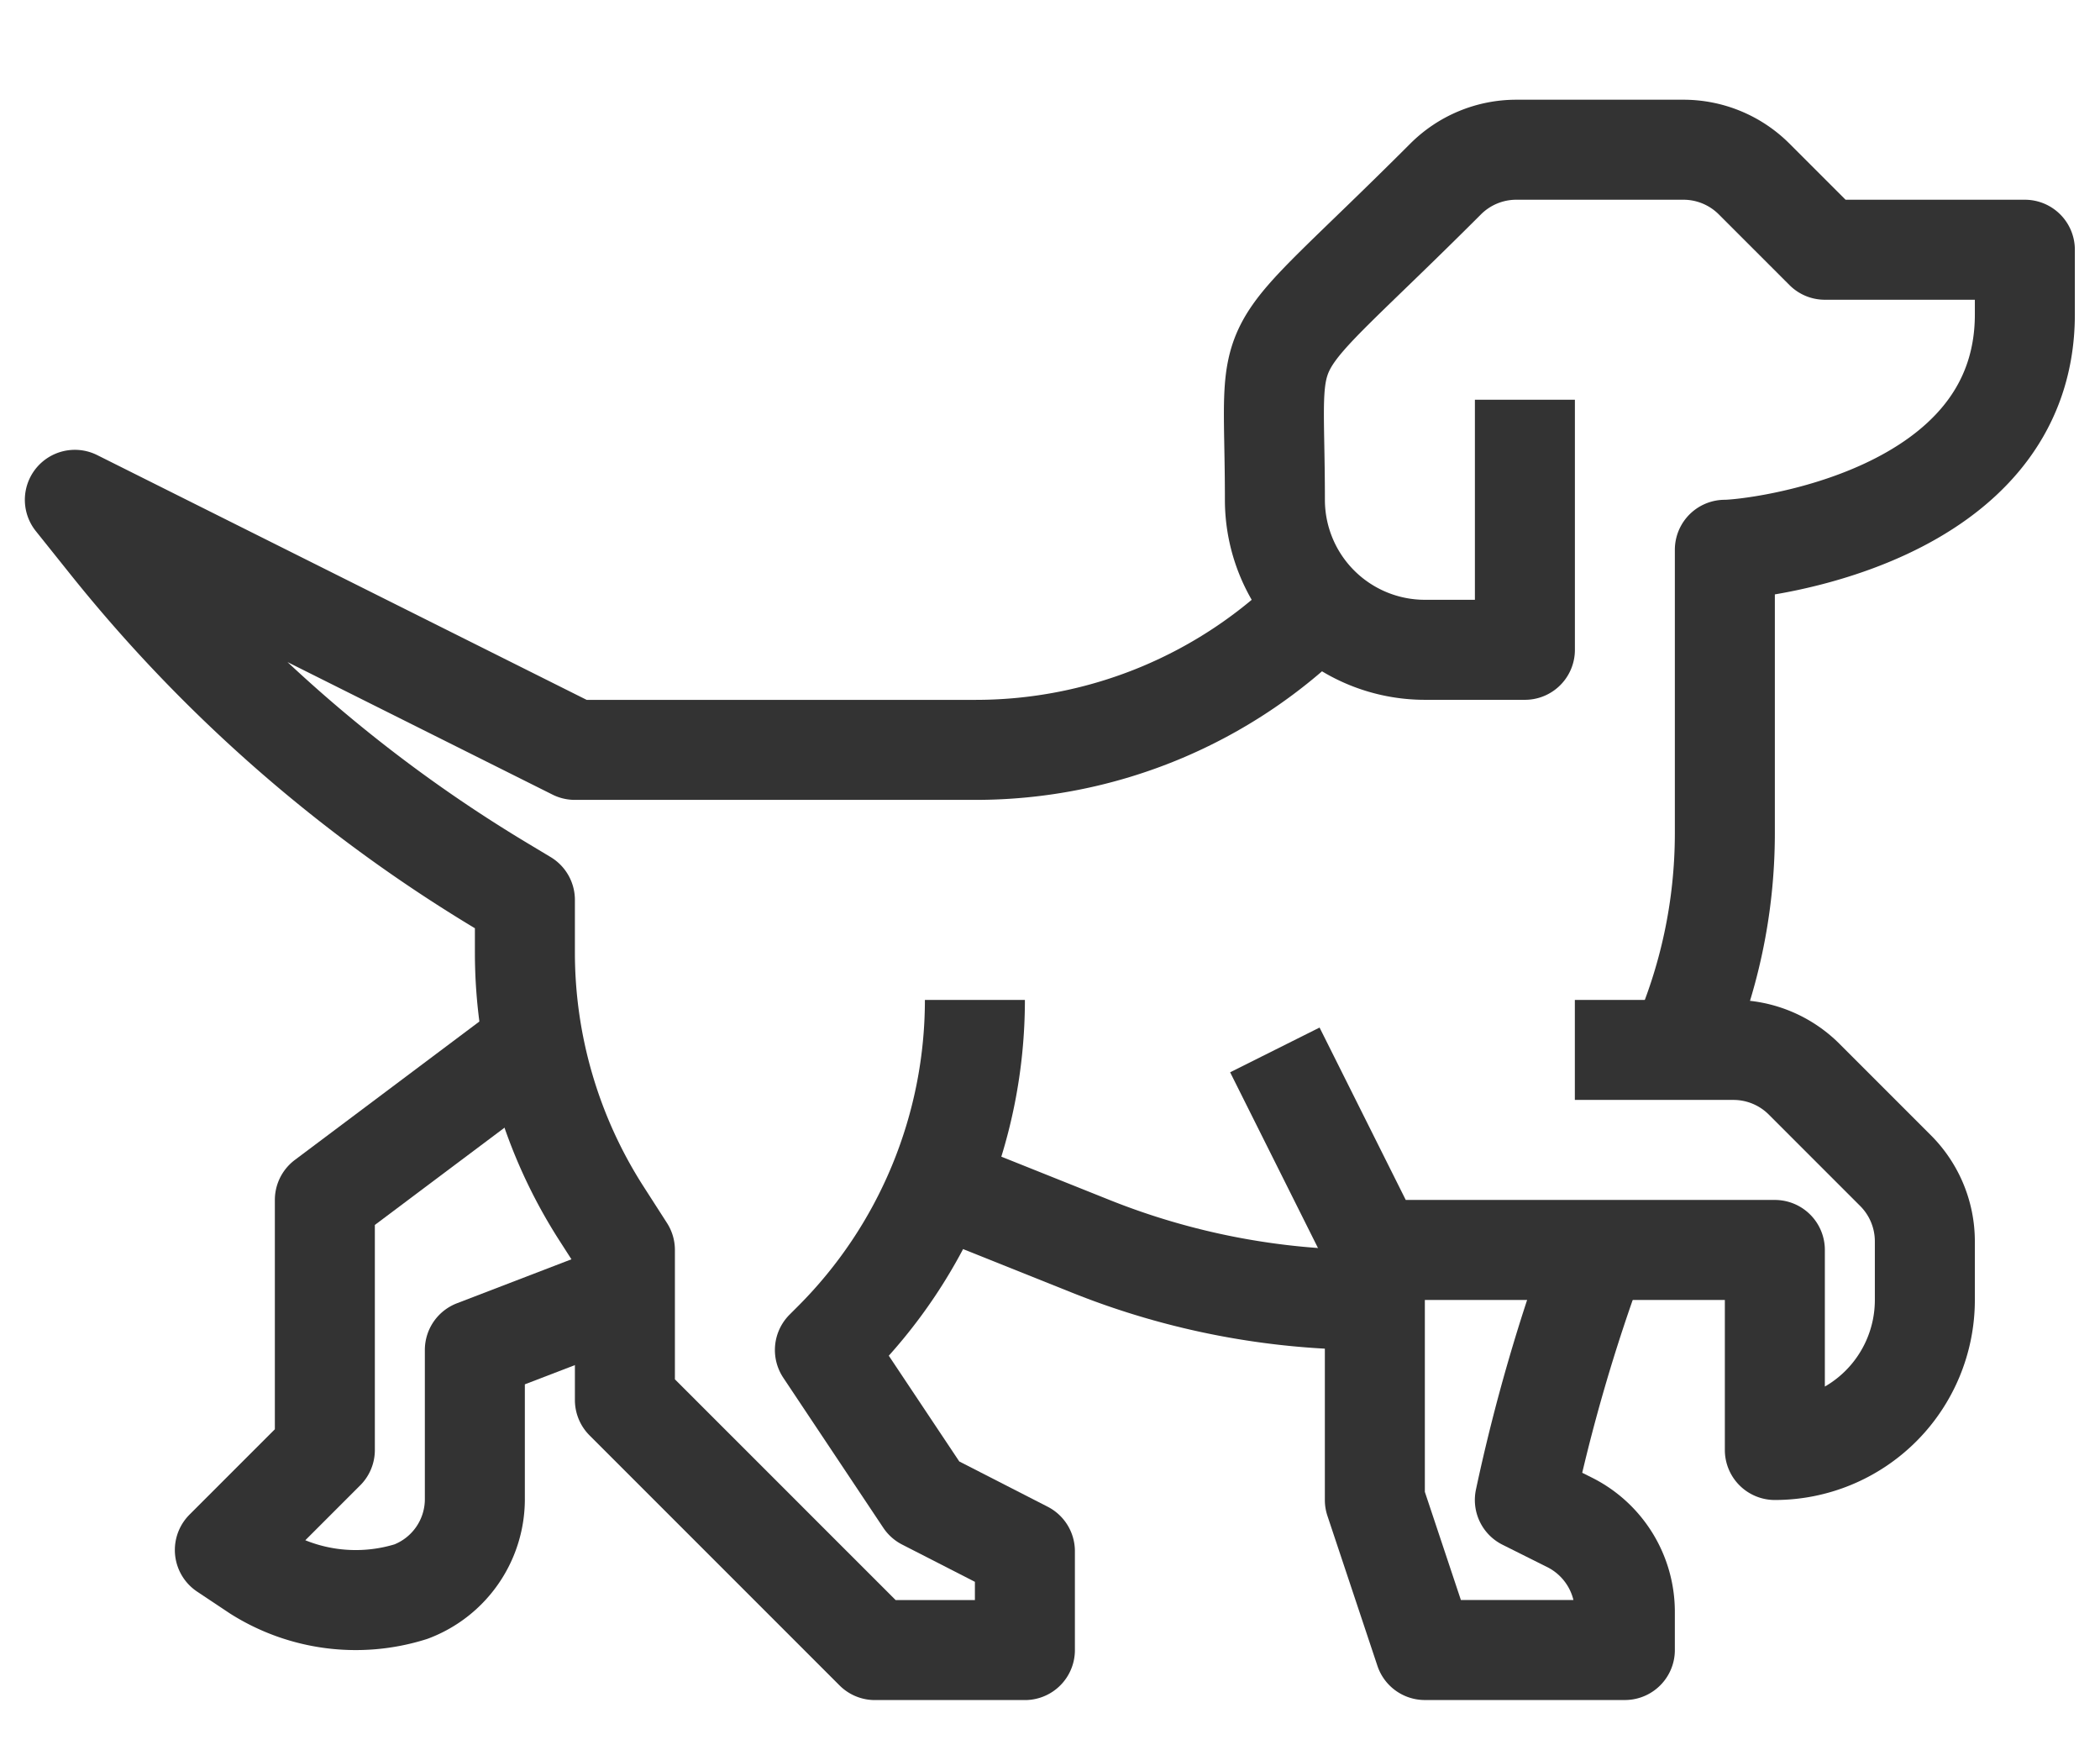
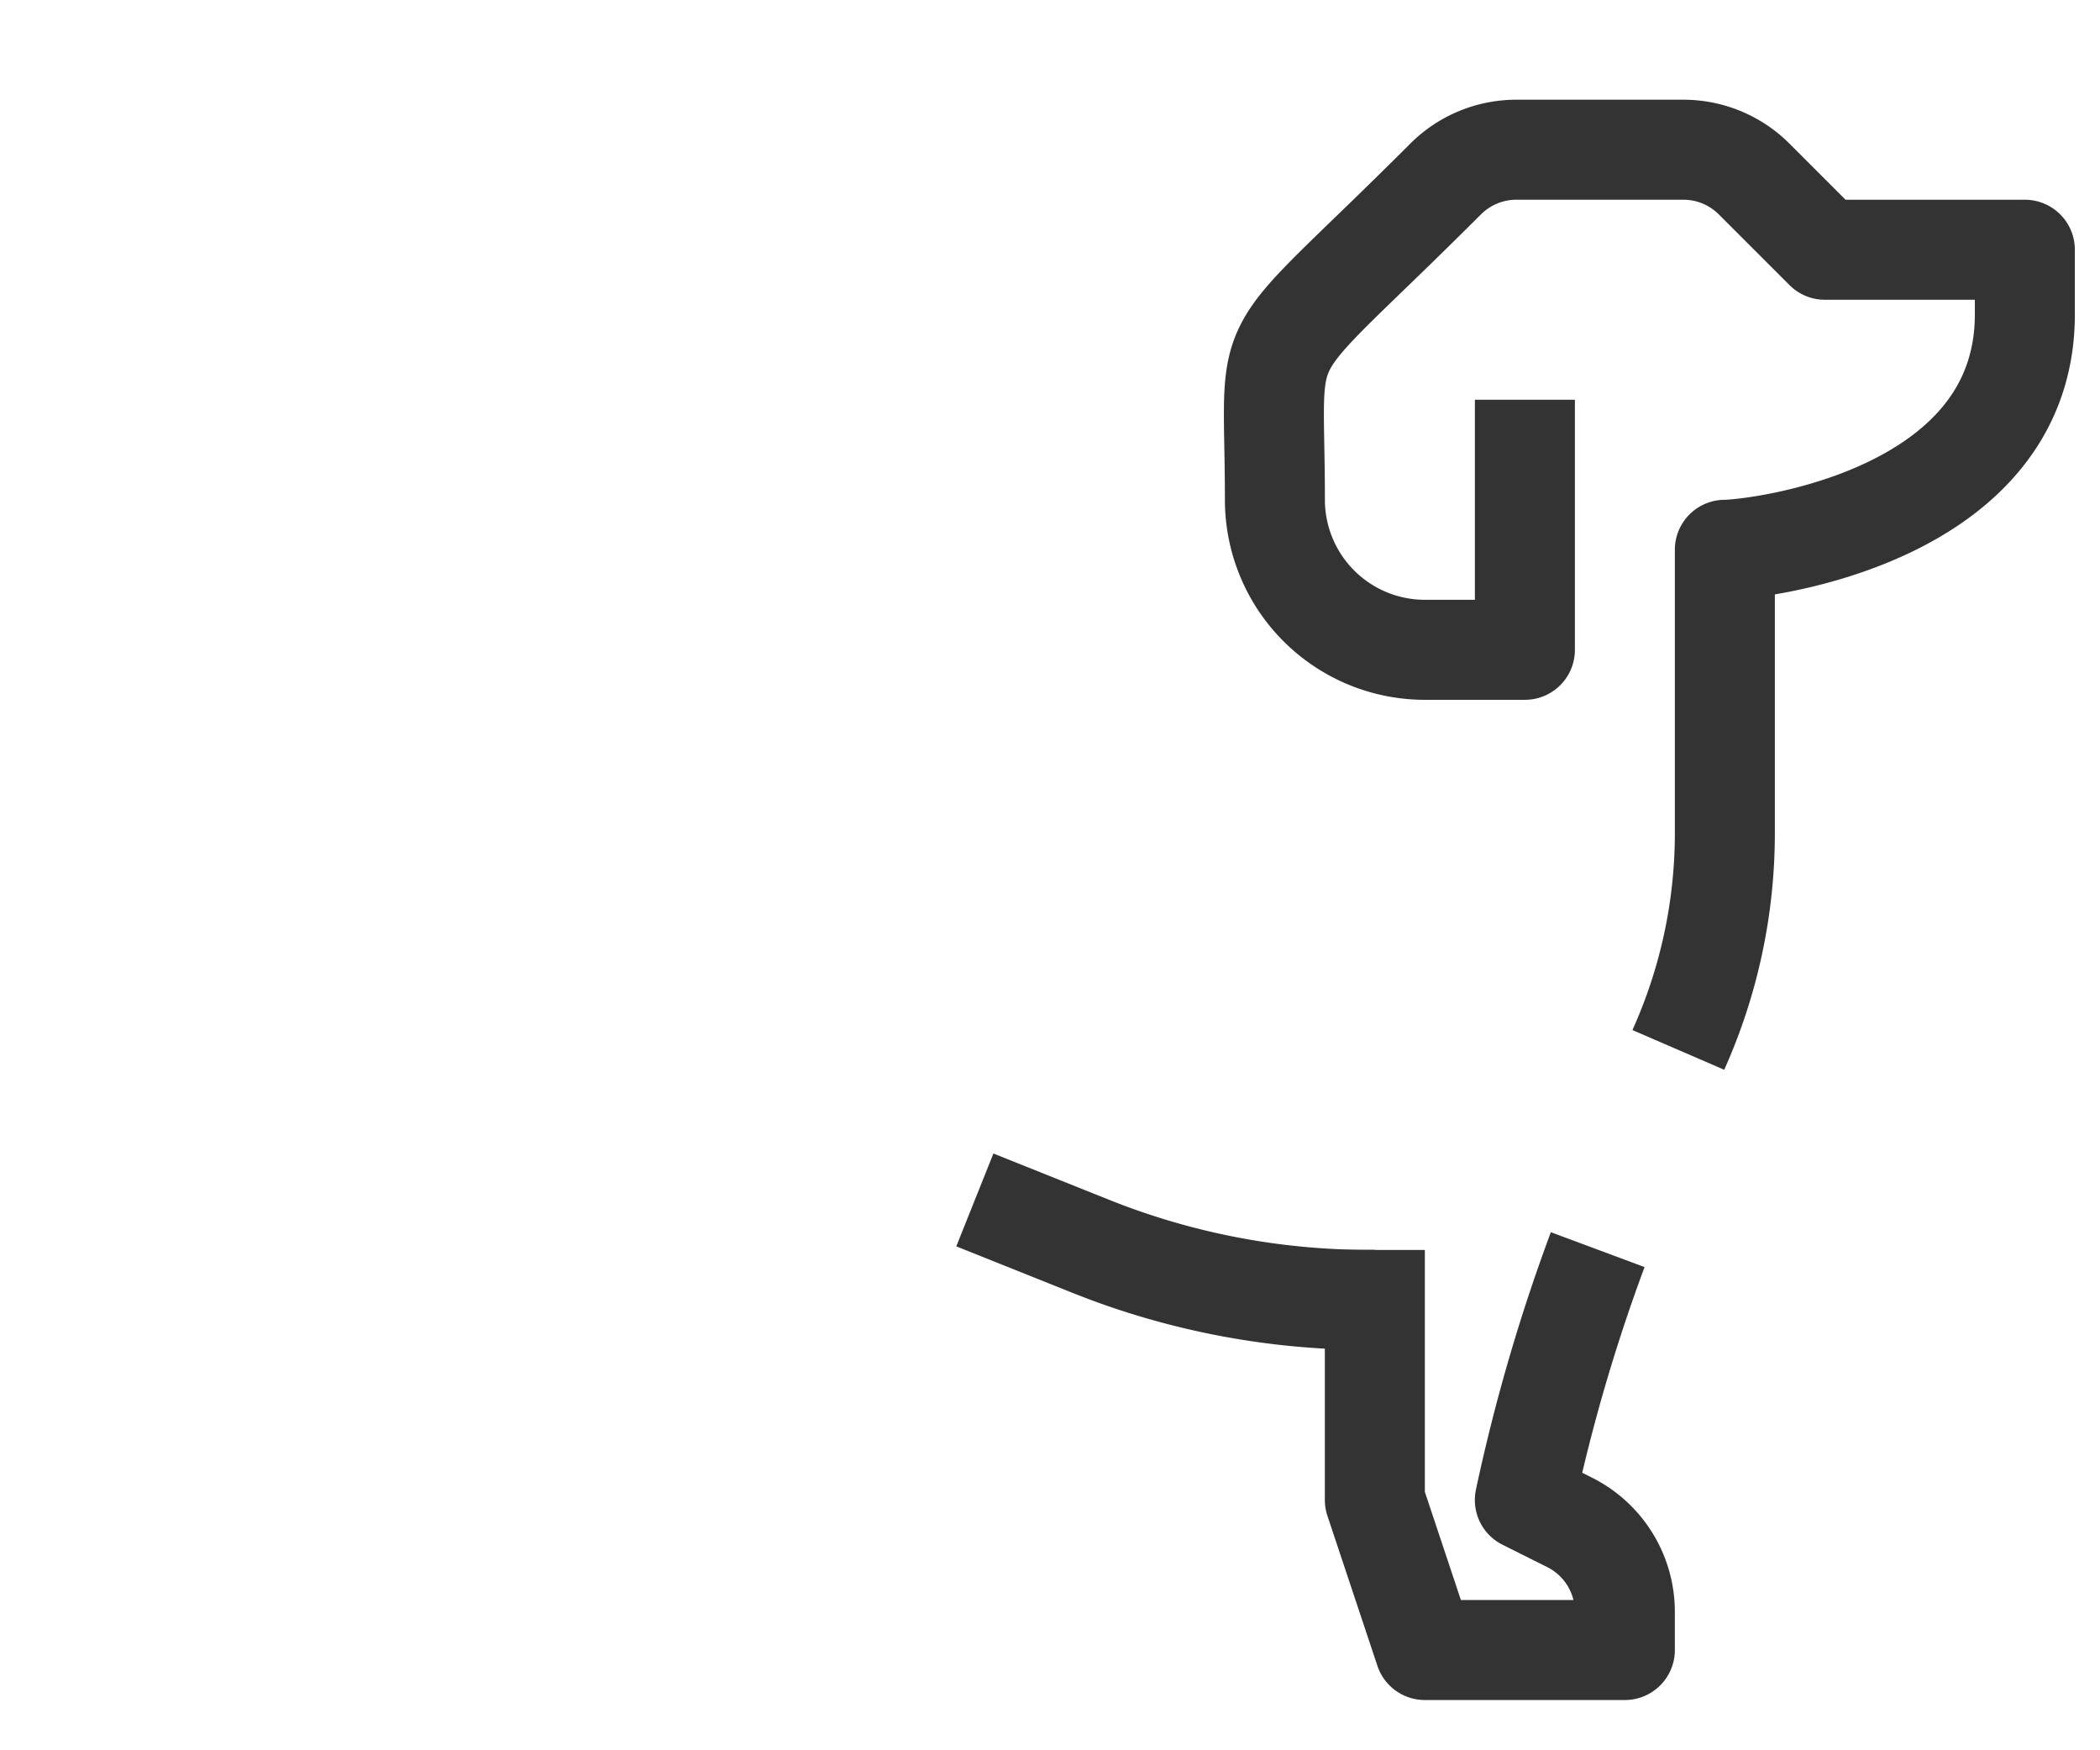
<svg xmlns="http://www.w3.org/2000/svg" width="42" height="35">
  <title />
  <g>
    <title>background</title>
-     <rect fill="none" id="canvas_background" height="37" width="44" y="-1" x="-1" />
  </g>
  <g>
    <title>Layer 1</title>
-     <path id="svg_1" fill="none" stroke="#333" stroke-linejoin="round" stroke-width="2px" d="m26.497,11.995l-0.183,0.183a9.616,9.616 0 0 1 -6.8,2.817l-8.017,0l-10,-5l0.691,0.864a29.475,29.475 0 0 0 7.852,6.862l0.458,0.275l0,1.052a9.659,9.659 0 0 0 1.535,5.224l0.465,0.724l0,3l5,5l3,0l0,-1.976l-2,-1.024l-2,-3l0.171,-0.171a9.659,9.659 0 0 0 2.829,-6.83l0,0" />
-     <path id="svg_2" fill="none" stroke="#333" stroke-linejoin="round" stroke-width="2px" d="m10.497,20.995l-4,3l0,5l-2,2l0,0l0.647,0.431a3.691,3.691 0 0 0 3.076,0.401a1.978,1.978 0 0 0 1.277,-1.87l0,-2.962l2.999,-1.152" />
    <path id="svg_3" fill="none" stroke="#333" stroke-linejoin="round" stroke-width="2px" d="m19.497,23.995l2.323,0.929a14.952,14.952 0 0 0 5.561,1.069l0.117,0" />
-     <path id="svg_4" fill="none" stroke="#333" stroke-linejoin="round" stroke-width="2px" d="m31.497,20.995l3.172,0a2,2 0 0 1 1.414,0.586l1.828,1.828a2,2 0 0 1 0.586,1.414l0,1.172a3,3 0 0 1 -3,3l0,0l0,-4l-8,0l-2,-4" />
    <path id="svg_5" fill="none" stroke="#333" stroke-linejoin="round" stroke-width="2px" d="m33.567,20.995l0.016,-0.037a10.561,10.561 0 0 0 0.914,-4.286l0,-5.678c0.598,0 6,-0.622 6,-4.708l0,-1.292l-4,0l-1.414,-1.414a2,2 0 0 0 -1.414,-0.586l-3.343,0a2,2 0 0 0 -1.414,0.586c-3.907,3.907 -3.414,2.742 -3.414,6.414a3,3 0 0 0 3,3l2,0l0,-5.001" />
    <path id="svg_6" fill="none" stroke="#333" stroke-linejoin="round" stroke-width="2px" d="m27.497,24.995l0,5l1,3l4,0l0,-0.764a2,2 0 0 0 -1.106,-1.789l-0.894,-0.447a35.79,35.79 0 0 1 1.457,-5.006" />
  </g>
</svg>